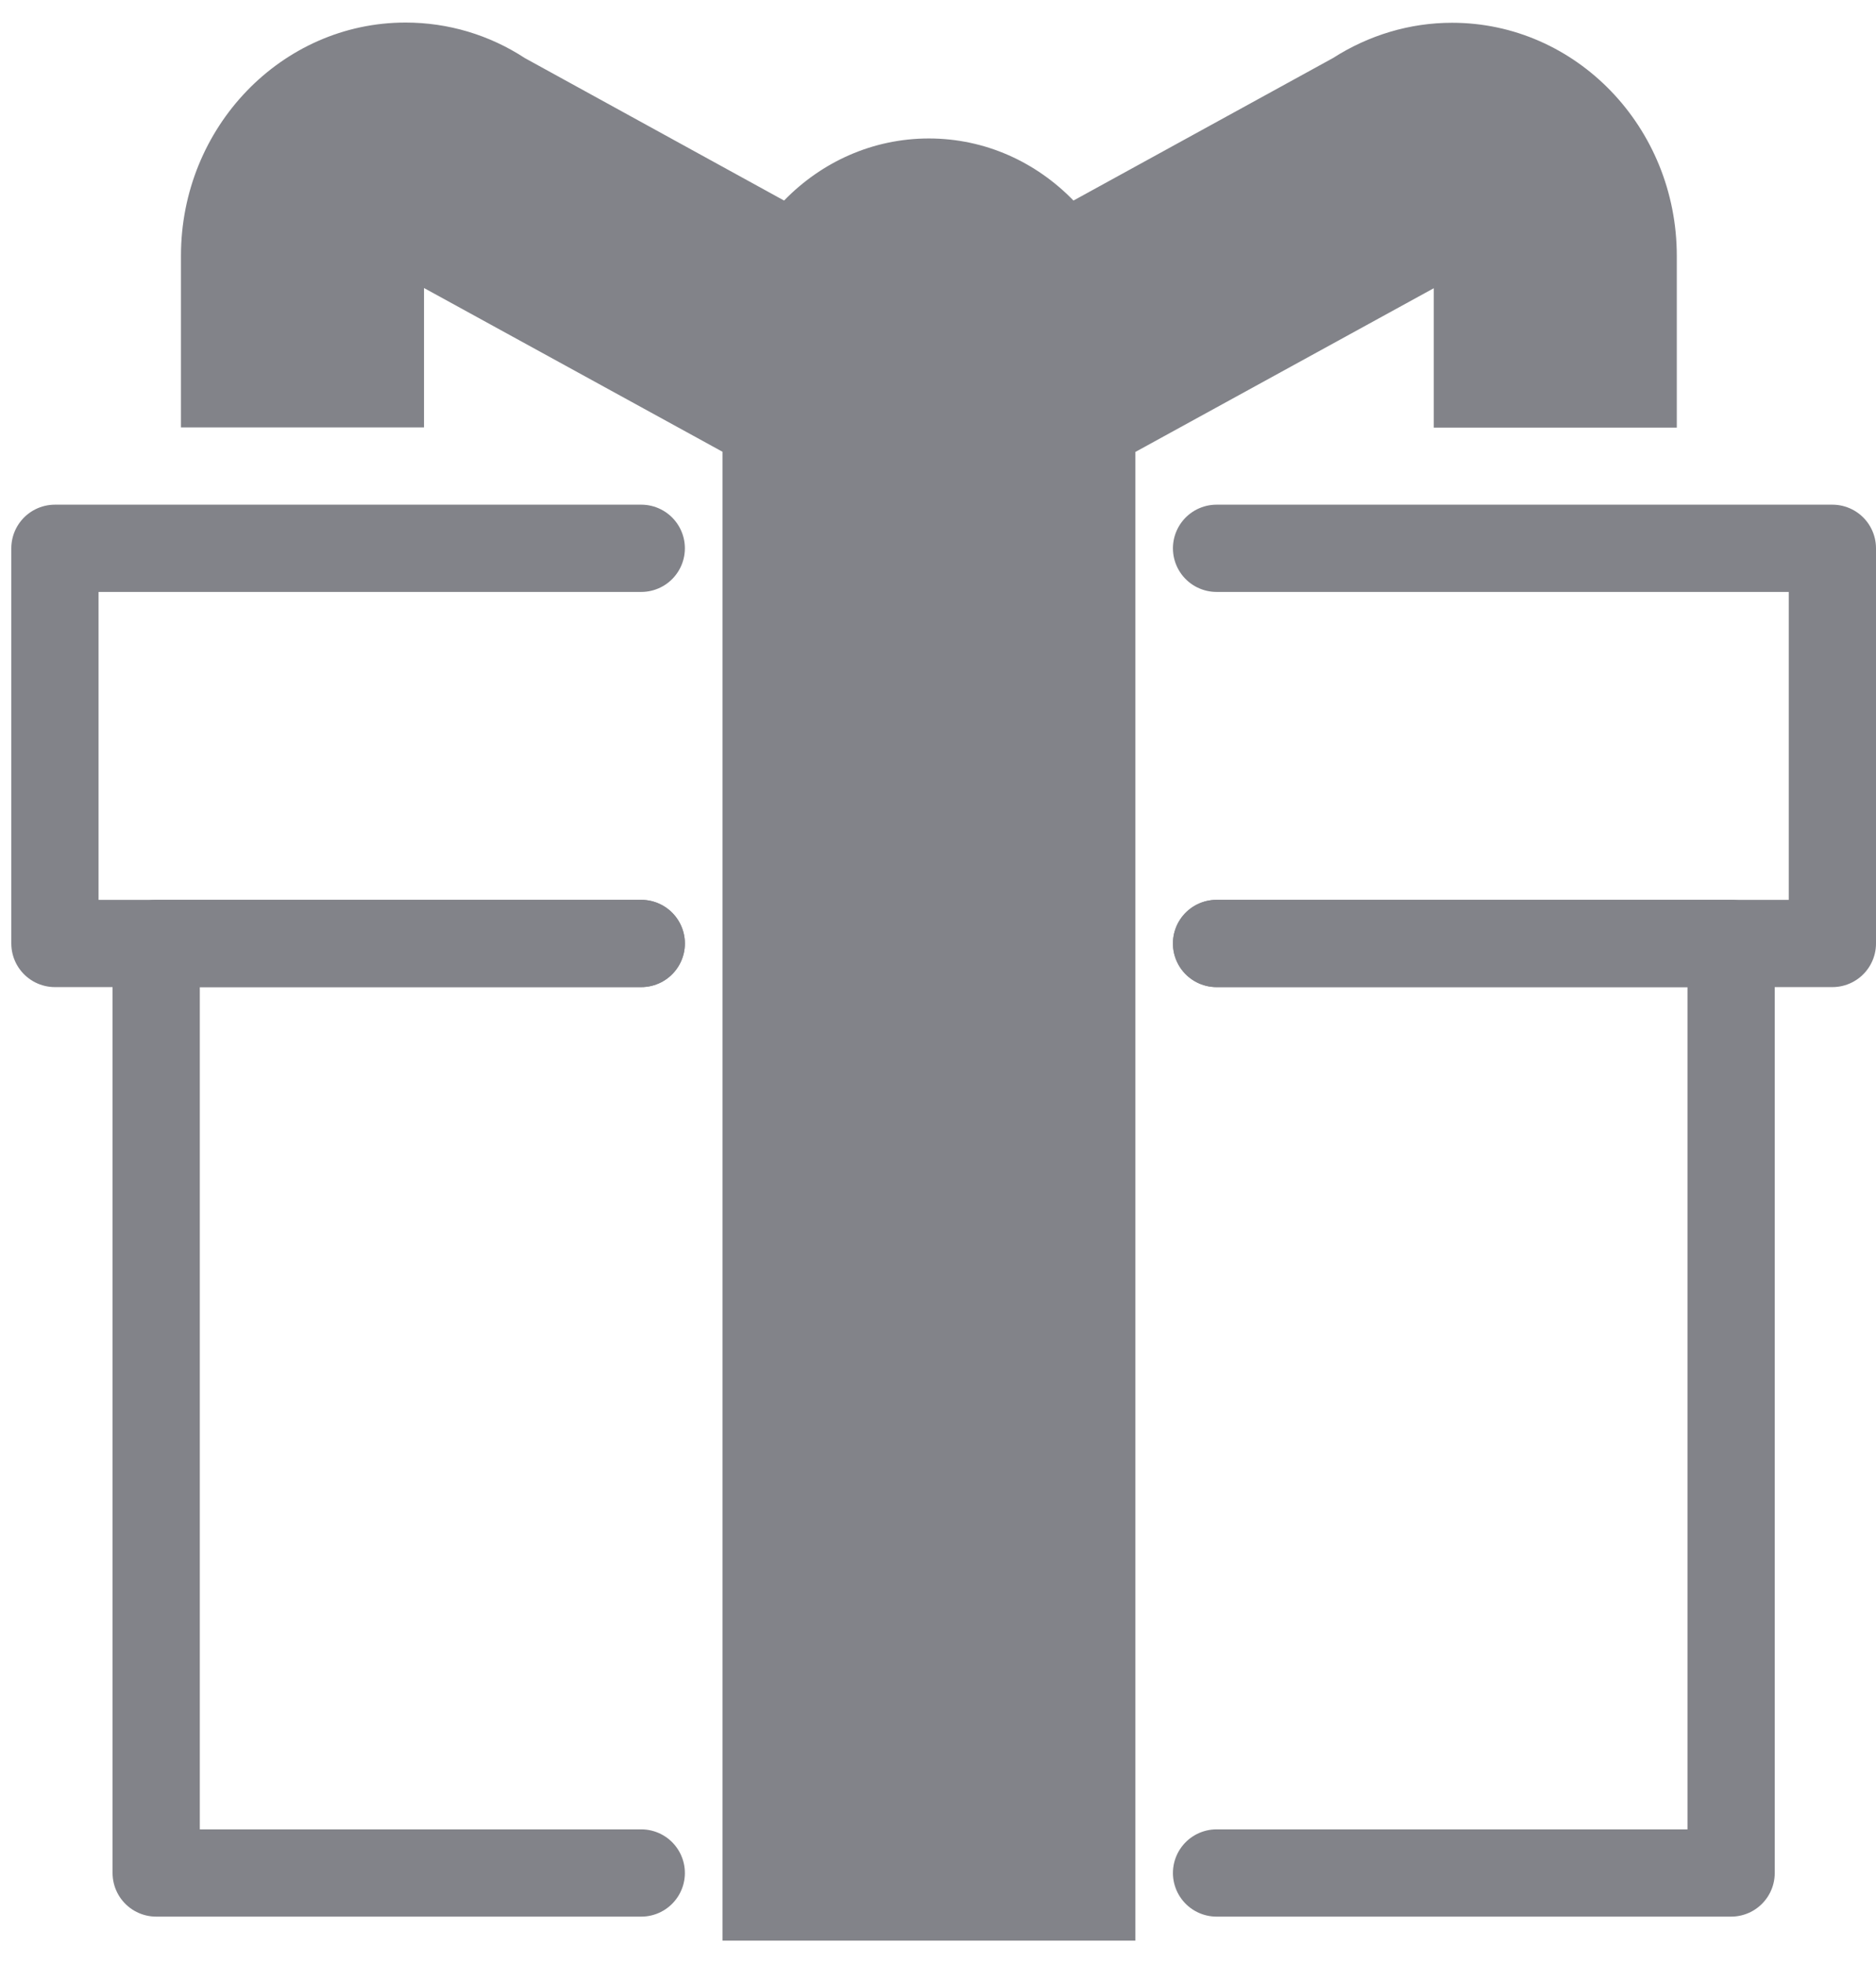
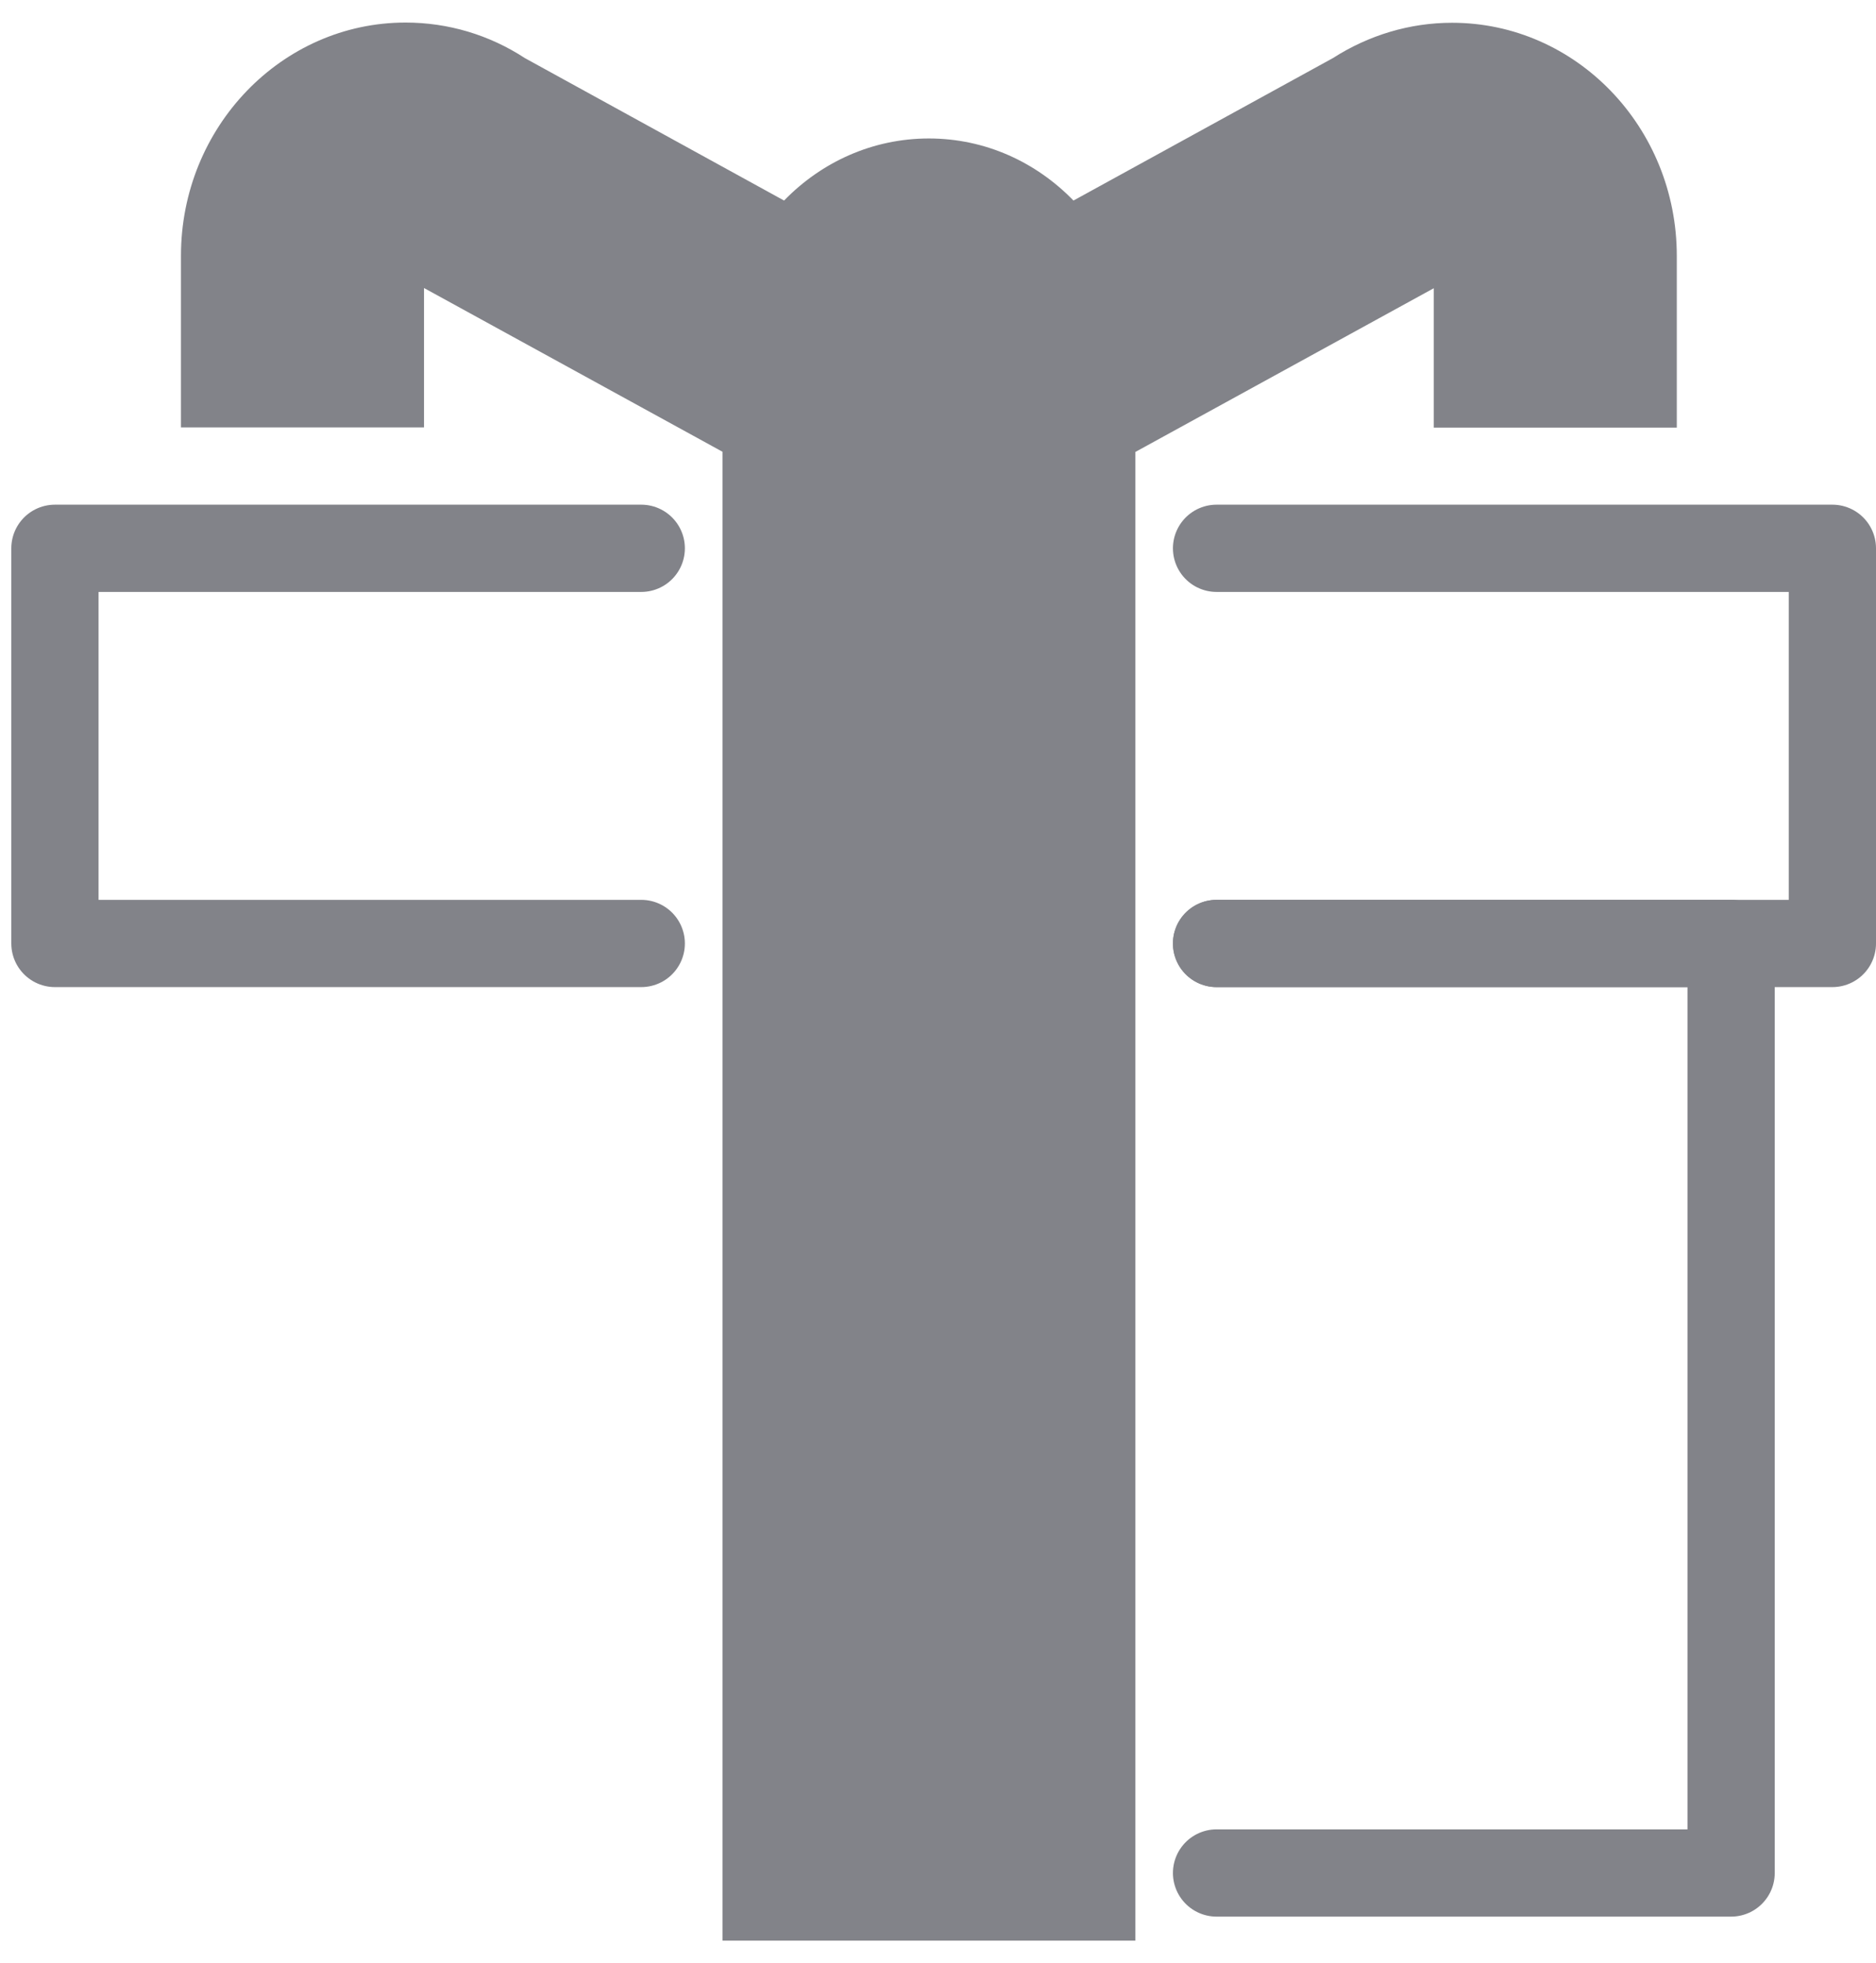
<svg xmlns="http://www.w3.org/2000/svg" width="43" height="45" viewBox="0 0 43 45" fill="none">
  <g id="Group">
    <g id="Group 282">
      <g id="Group_2">
        <path id="Vector" d="M26.023 10.36L32.863 6.607V9.802H38.434V5.866C38.434 2.917 36.127 0.522 33.283 0.522C32.315 0.522 31.376 0.804 30.551 1.332L24.605 4.597C23.751 3.717 22.585 3.174 21.291 3.174C19.997 3.174 18.826 3.717 17.972 4.597L12.031 1.332C11.216 0.799 10.272 0.517 9.295 0.517C6.46 0.517 4.148 2.912 4.148 5.861V9.797H9.719V6.602L16.56 10.355V44.483H26.023V10.36Z" fill="#828389" />
        <path id="Vector_2" d="M14.698 12.568H1.259V21.626H14.698" stroke="#828389" stroke-width="2" stroke-linecap="round" stroke-linejoin="round" />
        <path id="Vector_3" d="M27.885 21.626H42V12.568H27.885" stroke="#828389" stroke-width="2" stroke-linecap="round" stroke-linejoin="round" />
-         <path id="Vector_4" d="M14.698 21.626H3.58V42.932H14.698" stroke="#828389" stroke-width="2" stroke-linecap="round" stroke-linejoin="round" />
        <path id="Vector_5" d="M27.885 42.932H39.679V21.626H27.885" stroke="#828389" stroke-width="2" stroke-linecap="round" stroke-linejoin="round" />
      </g>
    </g>
  </g>
</svg>